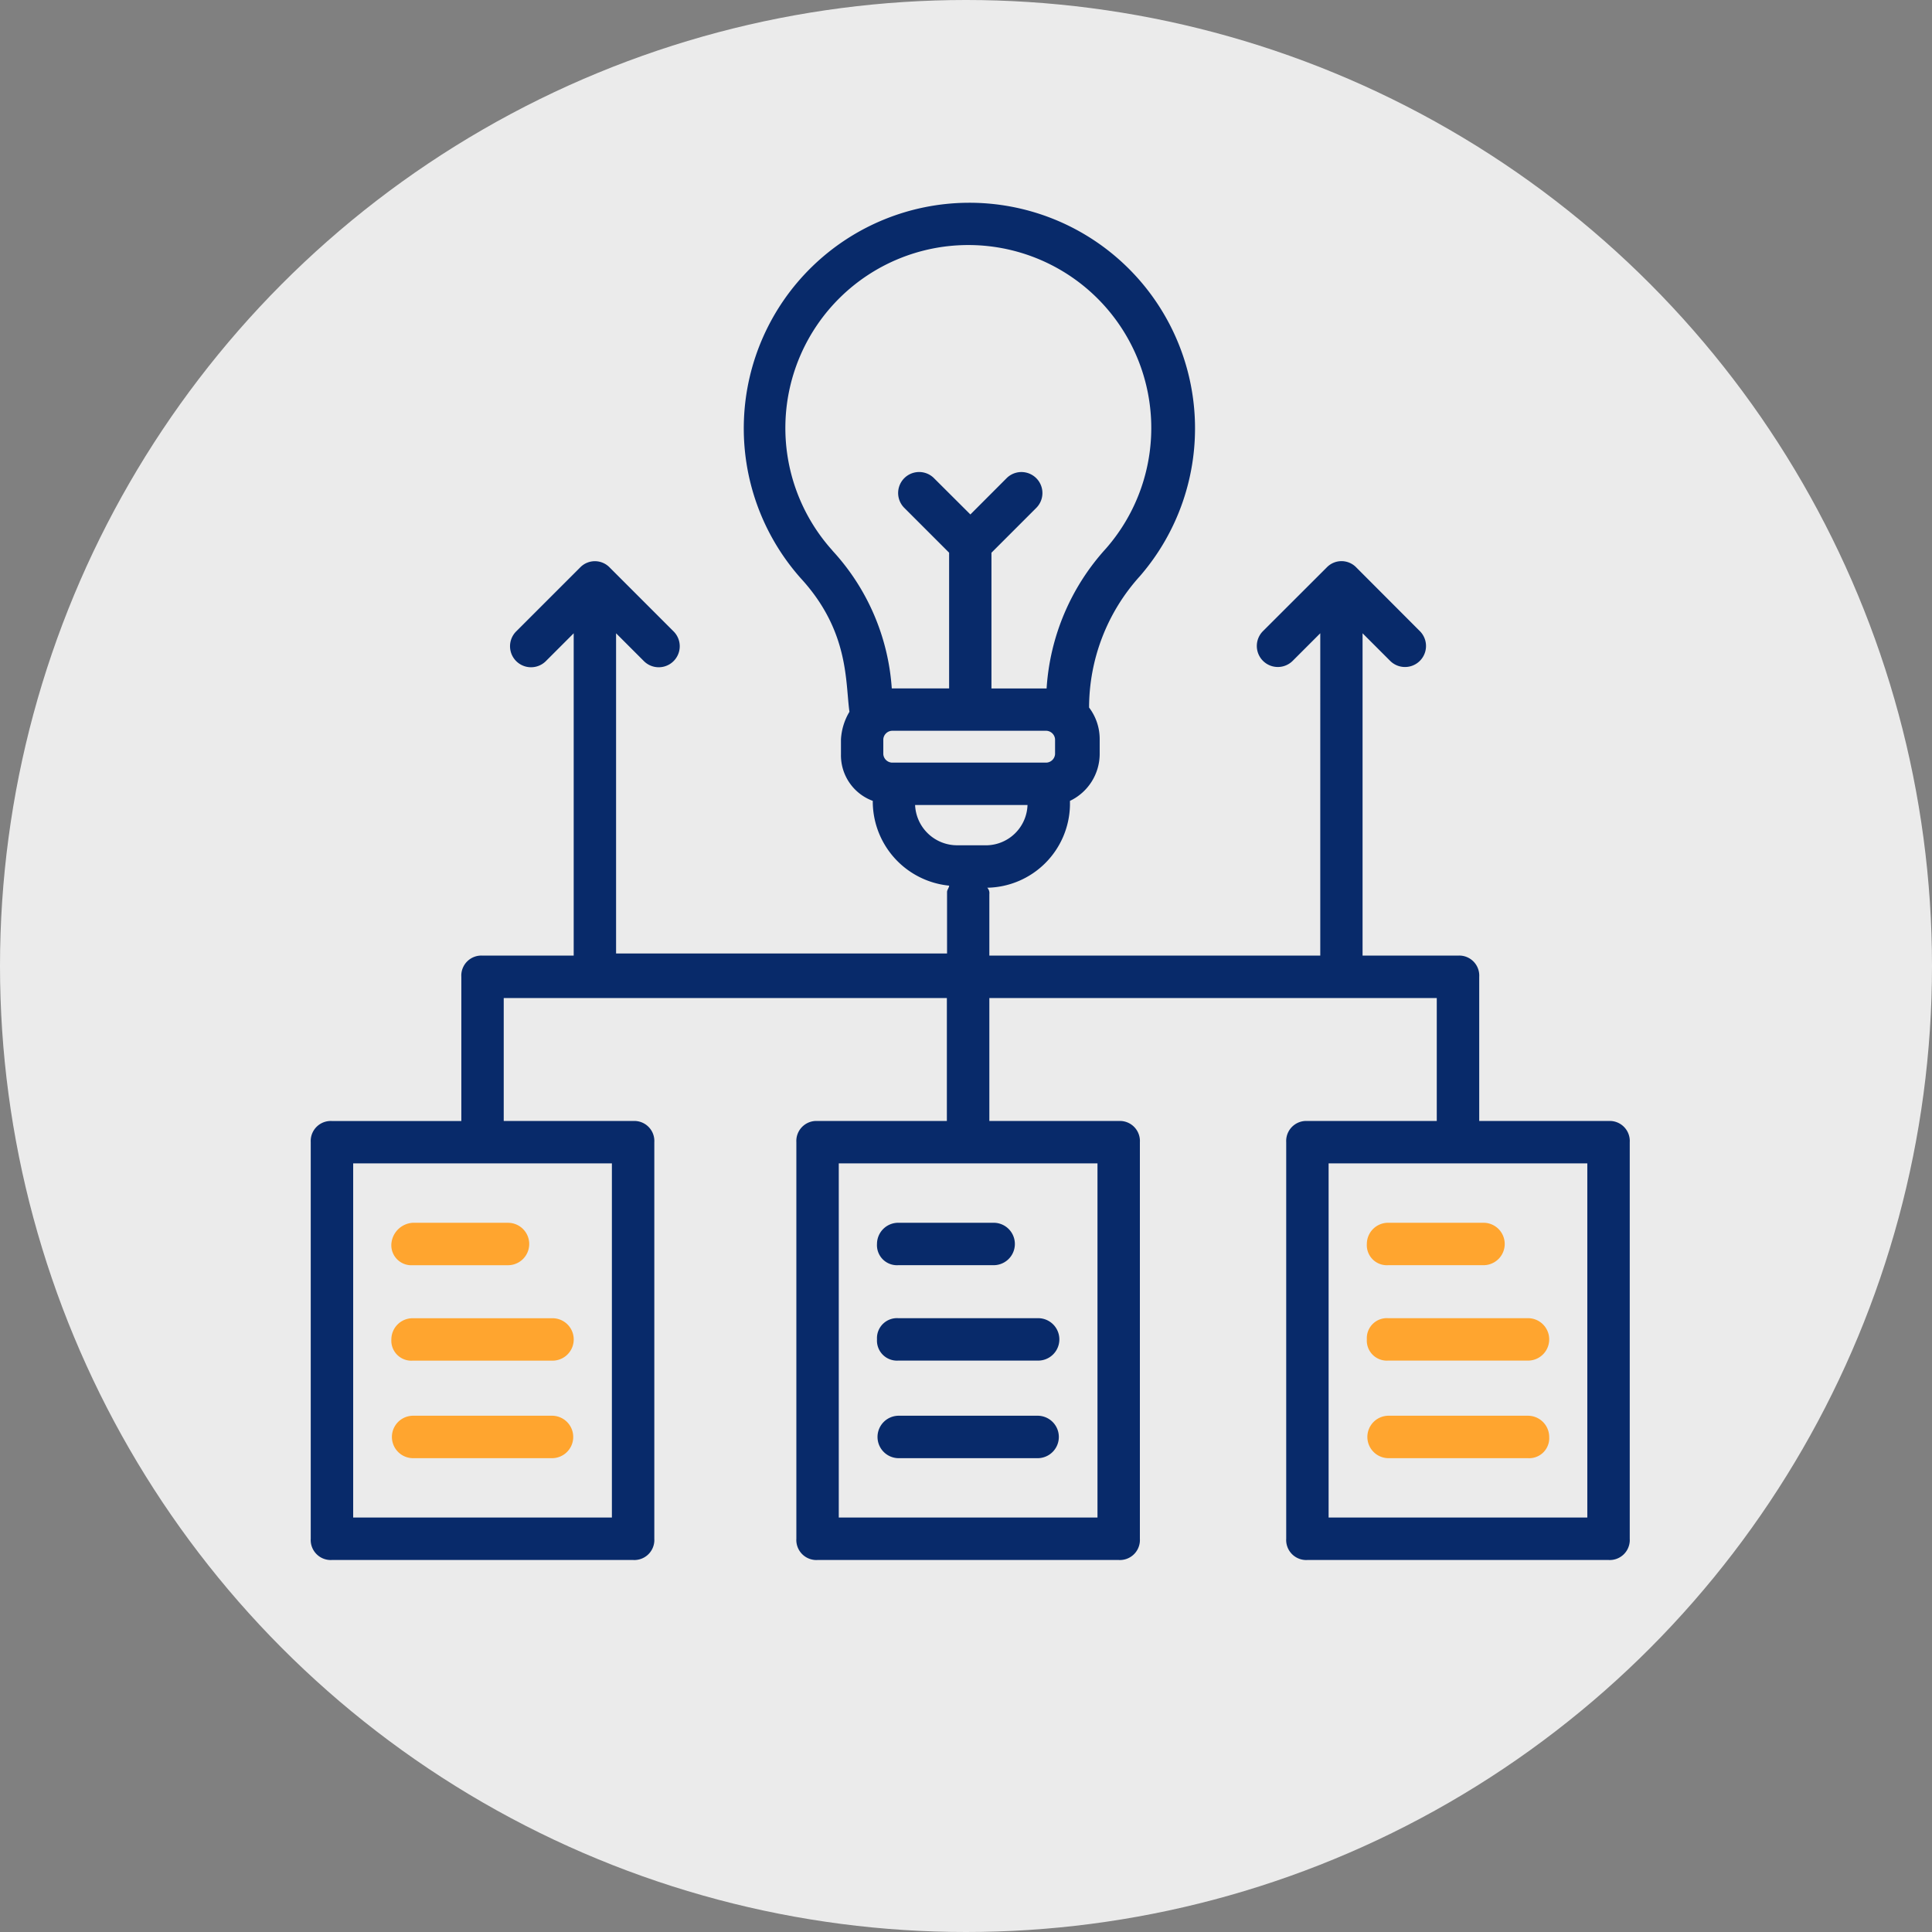
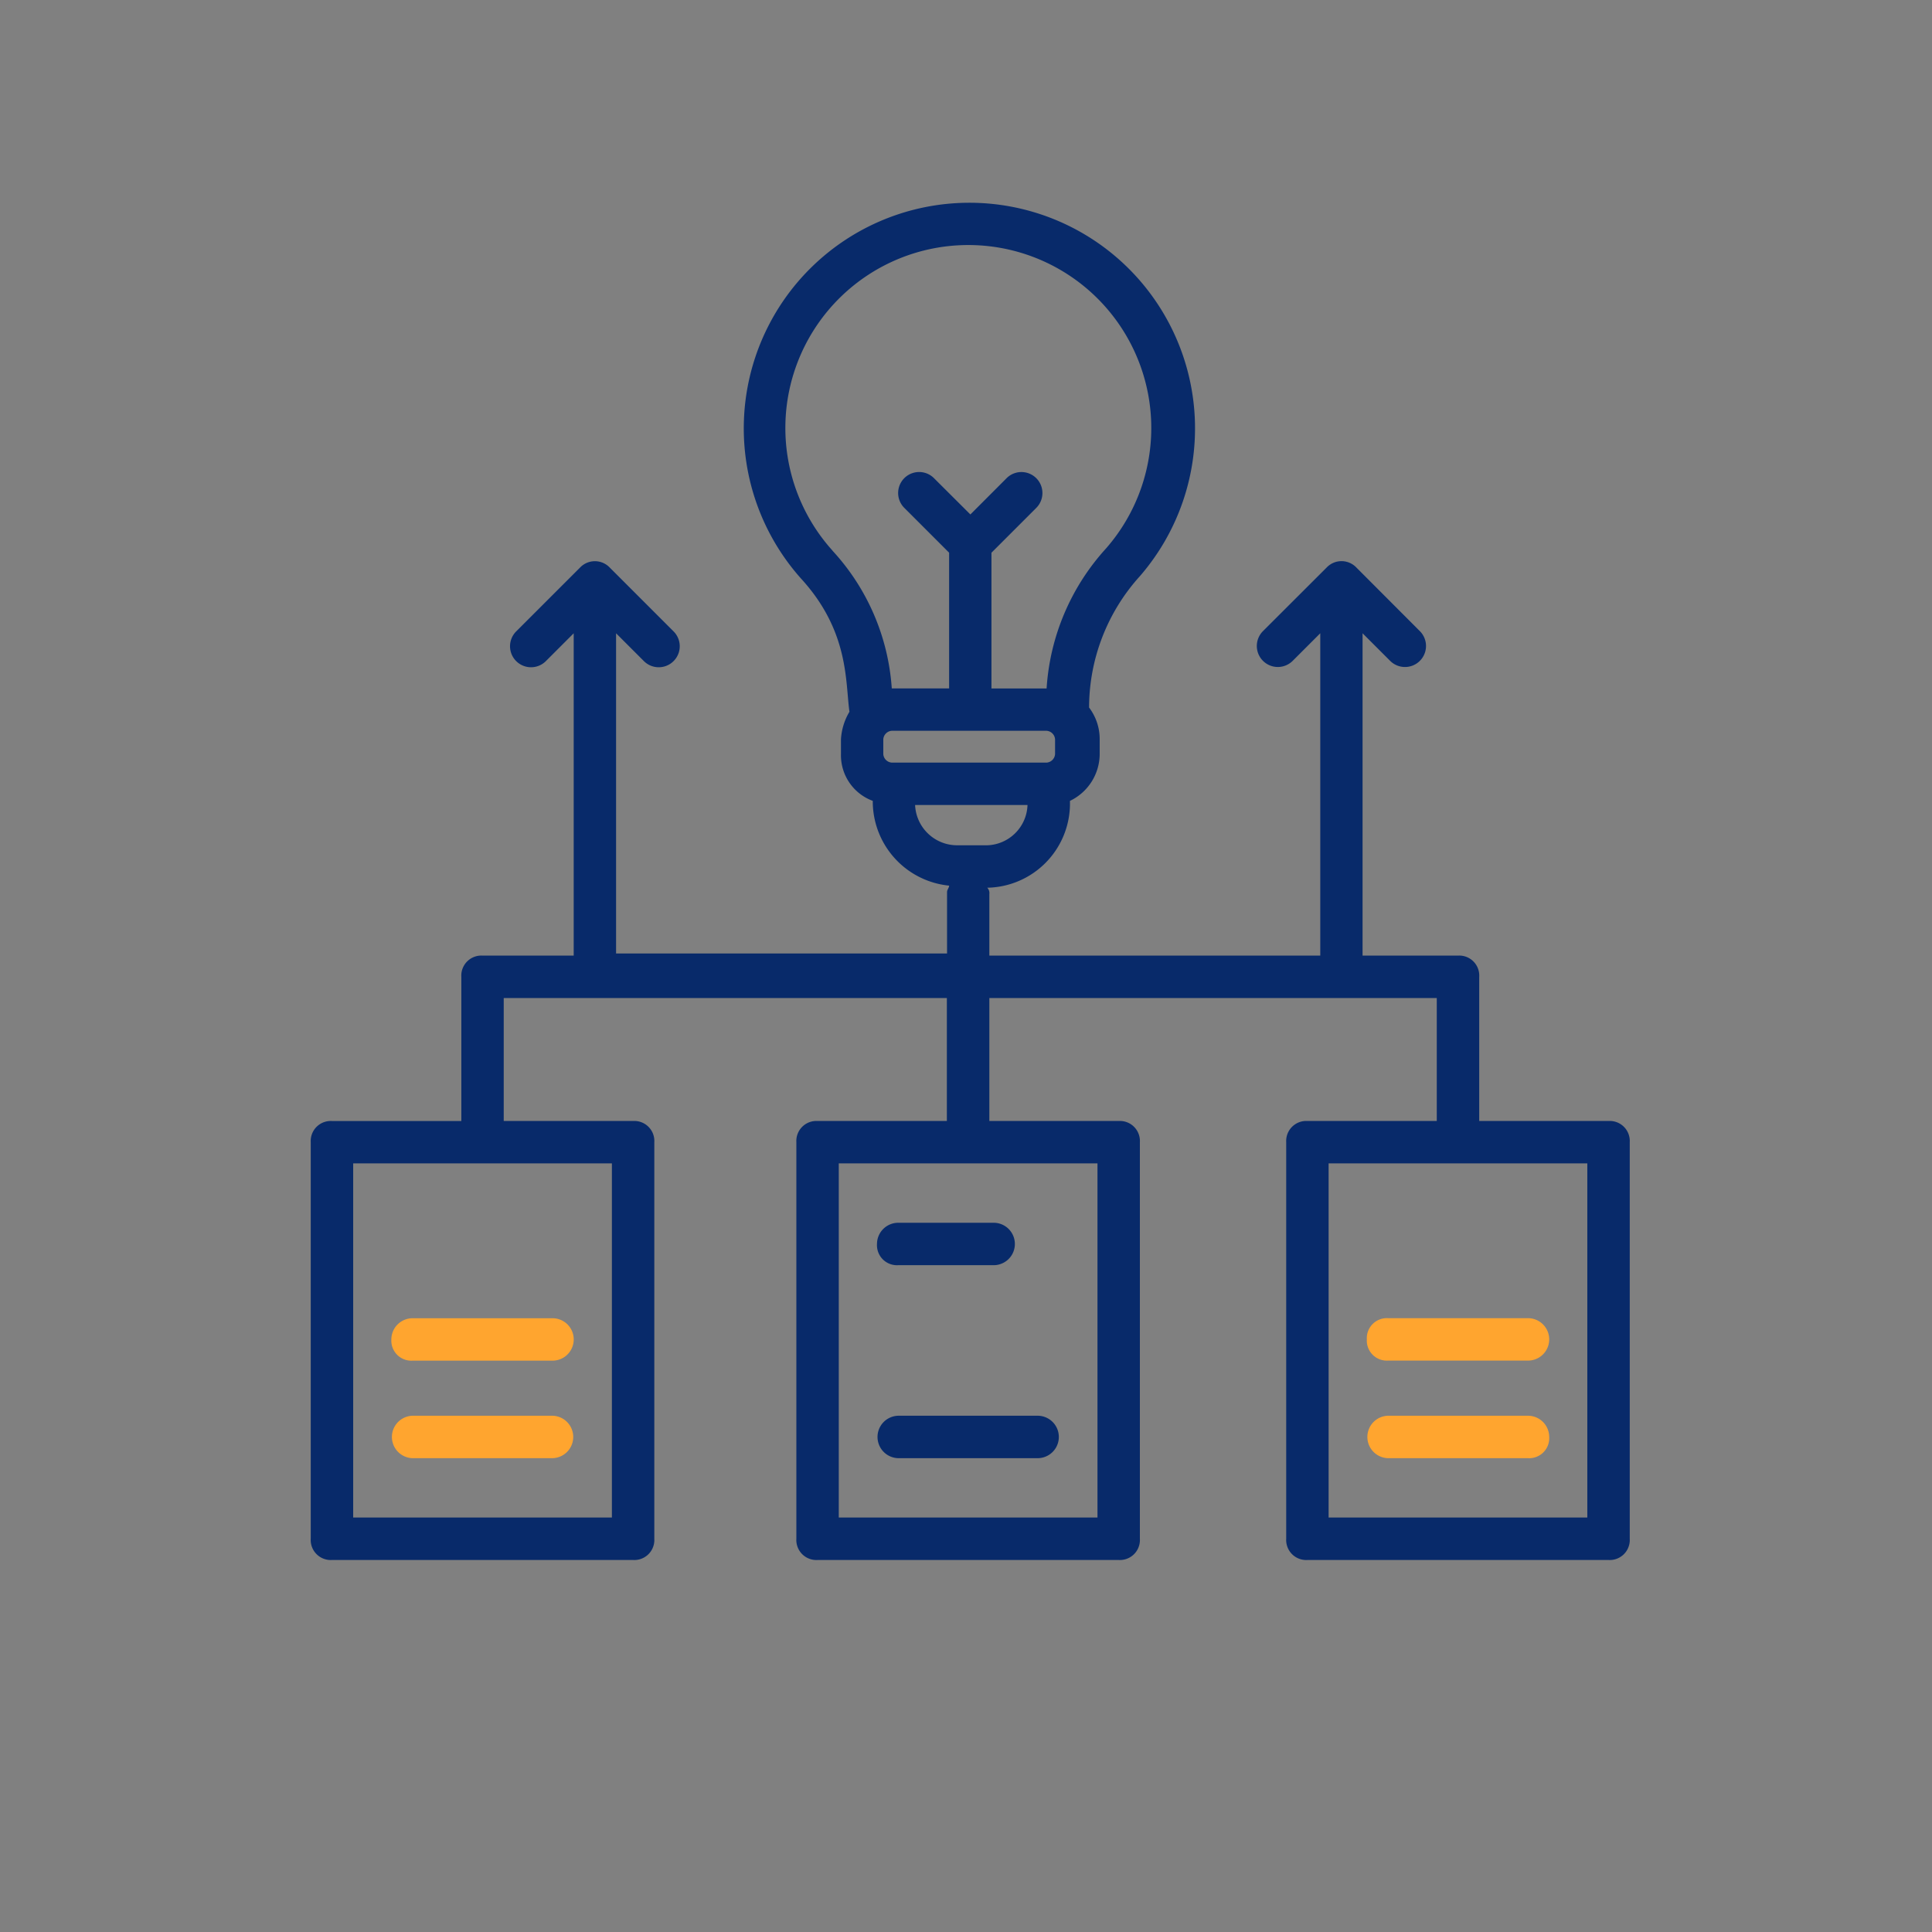
<svg xmlns="http://www.w3.org/2000/svg" width="143" height="143" viewBox="0 0 143 143">
  <rect x="0" y="0" width="143" height="143" fill="#808080" stroke="none" />
  <defs>
    <clipPath id="a">
      <rect width="97.631" height="100.468" fill="#082a6a" />
    </clipPath>
  </defs>
  <g transform="translate(-753 -1638)">
-     <circle cx="71.5" cy="71.5" r="71.5" transform="translate(753 1638)" fill="#fff" opacity="0.842" />
    <g transform="translate(776 1653)">
      <g transform="translate(0 -0.001)" clip-path="url(#a)">
        <path d="M96.061,67.971H86.487V57.3a1.482,1.482,0,0,0-1.389-1.57,1.779,1.779,0,0,0-.181,0H77.852V31.873l2.041,2.041a1.554,1.554,0,0,0,2.2-2.2l-4.7-4.709a1.518,1.518,0,0,0-2.146-.052c-.017.017-.035.034-.052.052l-4.714,4.708a1.554,1.554,0,0,0,2.2,2.2l2.041-2.041V55.729H50.228V51.178a.574.574,0,0,0-.154-.472,6.232,6.232,0,0,0,6.121-6.121v-.307a3.861,3.861,0,0,0,2.2-3.453v-1.1a3.857,3.857,0,0,0-.785-2.355,14.517,14.517,0,0,1,3.766-9.73,16.7,16.7,0,1,0-25.113.154c3.61,3.924,3.3,7.691,3.61,9.889a4.461,4.461,0,0,0-.628,2.041v1.1A3.594,3.594,0,0,0,41.6,44.277v.154a6.269,6.269,0,0,0,5.651,6.121c0,.154-.154.307-.154.472v4.55H22.6v-23.7l2.041,2.041a1.554,1.554,0,0,0,2.233-2.163l-.035-.035-4.708-4.708a1.518,1.518,0,0,0-2.146-.052c-.017.017-.035.034-.052.052l-4.709,4.708a1.554,1.554,0,0,0,2.163,2.233l.035-.035,2.041-2.041V55.731H12.716a1.482,1.482,0,0,0-1.57,1.389,1.784,1.784,0,0,0,0,.181V67.974H1.573A1.482,1.482,0,0,0,0,69.363a1.783,1.783,0,0,0,0,.181V98.895a1.482,1.482,0,0,0,1.389,1.57,1.777,1.777,0,0,0,.181,0H23.86a1.482,1.482,0,0,0,1.57-1.389,1.783,1.783,0,0,0,0-.181V69.542a1.482,1.482,0,0,0-1.389-1.57,1.782,1.782,0,0,0-.181,0H14.284v-9.1h32.8v9.1H37.514a1.482,1.482,0,0,0-1.57,1.389,1.784,1.784,0,0,0,0,.181V98.895a1.482,1.482,0,0,0,1.389,1.57,1.777,1.777,0,0,0,.181,0H59.8a1.482,1.482,0,0,0,1.57-1.389,1.782,1.782,0,0,0,0-.181V69.542a1.482,1.482,0,0,0-1.389-1.57,1.782,1.782,0,0,0-.181,0H50.228v-9.1H83.345v9.1H73.771a1.482,1.482,0,0,0-1.57,1.389,1.786,1.786,0,0,0,0,.181V98.895a1.482,1.482,0,0,0,1.389,1.57,1.777,1.777,0,0,0,.181,0H96.058a1.482,1.482,0,0,0,1.57-1.389,1.786,1.786,0,0,0,0-.181V69.542a1.482,1.482,0,0,0-1.389-1.57,1.782,1.782,0,0,0-.181,0ZM22.29,97.323H3.141V71.11H22.29Zm35.942,0H39.083V71.11H58.232ZM43.007,41.446a.677.677,0,0,1-.628-.628v-1.1a.677.677,0,0,1,.628-.628H54.464a.677.677,0,0,1,.628.628v1.1a.677.677,0,0,1-.628.628Zm-4.394-15.7A13.542,13.542,0,1,1,58.86,25.6a16.968,16.968,0,0,0-4.394,10.359H50.384V25.91l3.3-3.3a1.554,1.554,0,1,0-2.163-2.233l-.035.035-2.662,2.666-2.676-2.668a1.554,1.554,0,1,0-2.233,2.163l.035.035,3.3,3.3V35.954H43.006a16.684,16.684,0,0,0-4.393-10.2Zm6.121,18.836h8.319a3.086,3.086,0,0,1-2.983,2.983h-2.2a3.116,3.116,0,0,1-3.138-2.983M94.488,97.323H75.339V71.11H94.488Z" transform="translate(0 0.001)" fill="#082a6a" />
-         <path d="M3.886,50.728A1.482,1.482,0,0,0,5.274,52.3a1.784,1.784,0,0,0,.181,0h7.065a1.57,1.57,0,1,0,0-3.14H5.456a1.691,1.691,0,0,0-1.57,1.57" transform="translate(2.081 26.348)" fill="#ffa52f" />
        <path d="M3.886,55.326A1.482,1.482,0,0,0,5.274,56.9a1.788,1.788,0,0,0,.181,0H15.814a1.57,1.57,0,1,0,0-3.14H5.456a1.573,1.573,0,0,0-1.57,1.57" transform="translate(2.081 28.812)" fill="#ffa52f" />
        <path d="M15.814,58.457H5.456a1.571,1.571,0,0,0,0,3.141H15.814a1.571,1.571,0,0,0,0-3.141" transform="translate(2.083 31.332)" fill="#ffa52f" />
        <path d="M27.288,50.728a1.482,1.482,0,0,0,1.389,1.57,1.784,1.784,0,0,0,.181,0h7.065a1.57,1.57,0,1,0,0-3.14H28.858a1.573,1.573,0,0,0-1.57,1.57" transform="translate(14.624 26.348)" fill="#082a6a" />
-         <path d="M27.288,55.327a1.482,1.482,0,0,0,1.389,1.57,1.788,1.788,0,0,0,.181,0H39.216a1.57,1.57,0,0,0,0-3.14H28.858a1.482,1.482,0,0,0-1.57,1.389,1.783,1.783,0,0,0,0,.181" transform="translate(14.624 28.811)" fill="#082a6a" />
        <path d="M39.215,58.457H28.857a1.571,1.571,0,0,0,0,3.141H39.215a1.571,1.571,0,0,0,0-3.141" transform="translate(14.625 31.332)" fill="#082a6a" />
-         <path d="M50.893,50.728a1.482,1.482,0,0,0,1.389,1.57,1.784,1.784,0,0,0,.181,0h7.065a1.57,1.57,0,1,0,0-3.14H52.463a1.573,1.573,0,0,0-1.57,1.57" transform="translate(27.276 26.348)" fill="#ffa52f" />
        <path d="M50.893,55.327a1.482,1.482,0,0,0,1.389,1.57,1.786,1.786,0,0,0,.181,0H62.821a1.57,1.57,0,1,0,0-3.14H52.463a1.482,1.482,0,0,0-1.57,1.389,1.782,1.782,0,0,0,0,.181" transform="translate(27.276 28.811)" fill="#ffa52f" />
        <path d="M62.82,58.457H52.462a1.571,1.571,0,0,0,0,3.141H62.82a1.484,1.484,0,0,0,1.57-1.39,1.782,1.782,0,0,0,0-.181,1.574,1.574,0,0,0-1.57-1.57" transform="translate(27.277 31.332)" fill="#ffa52f" />
      </g>
    </g>
  </g>
</svg>